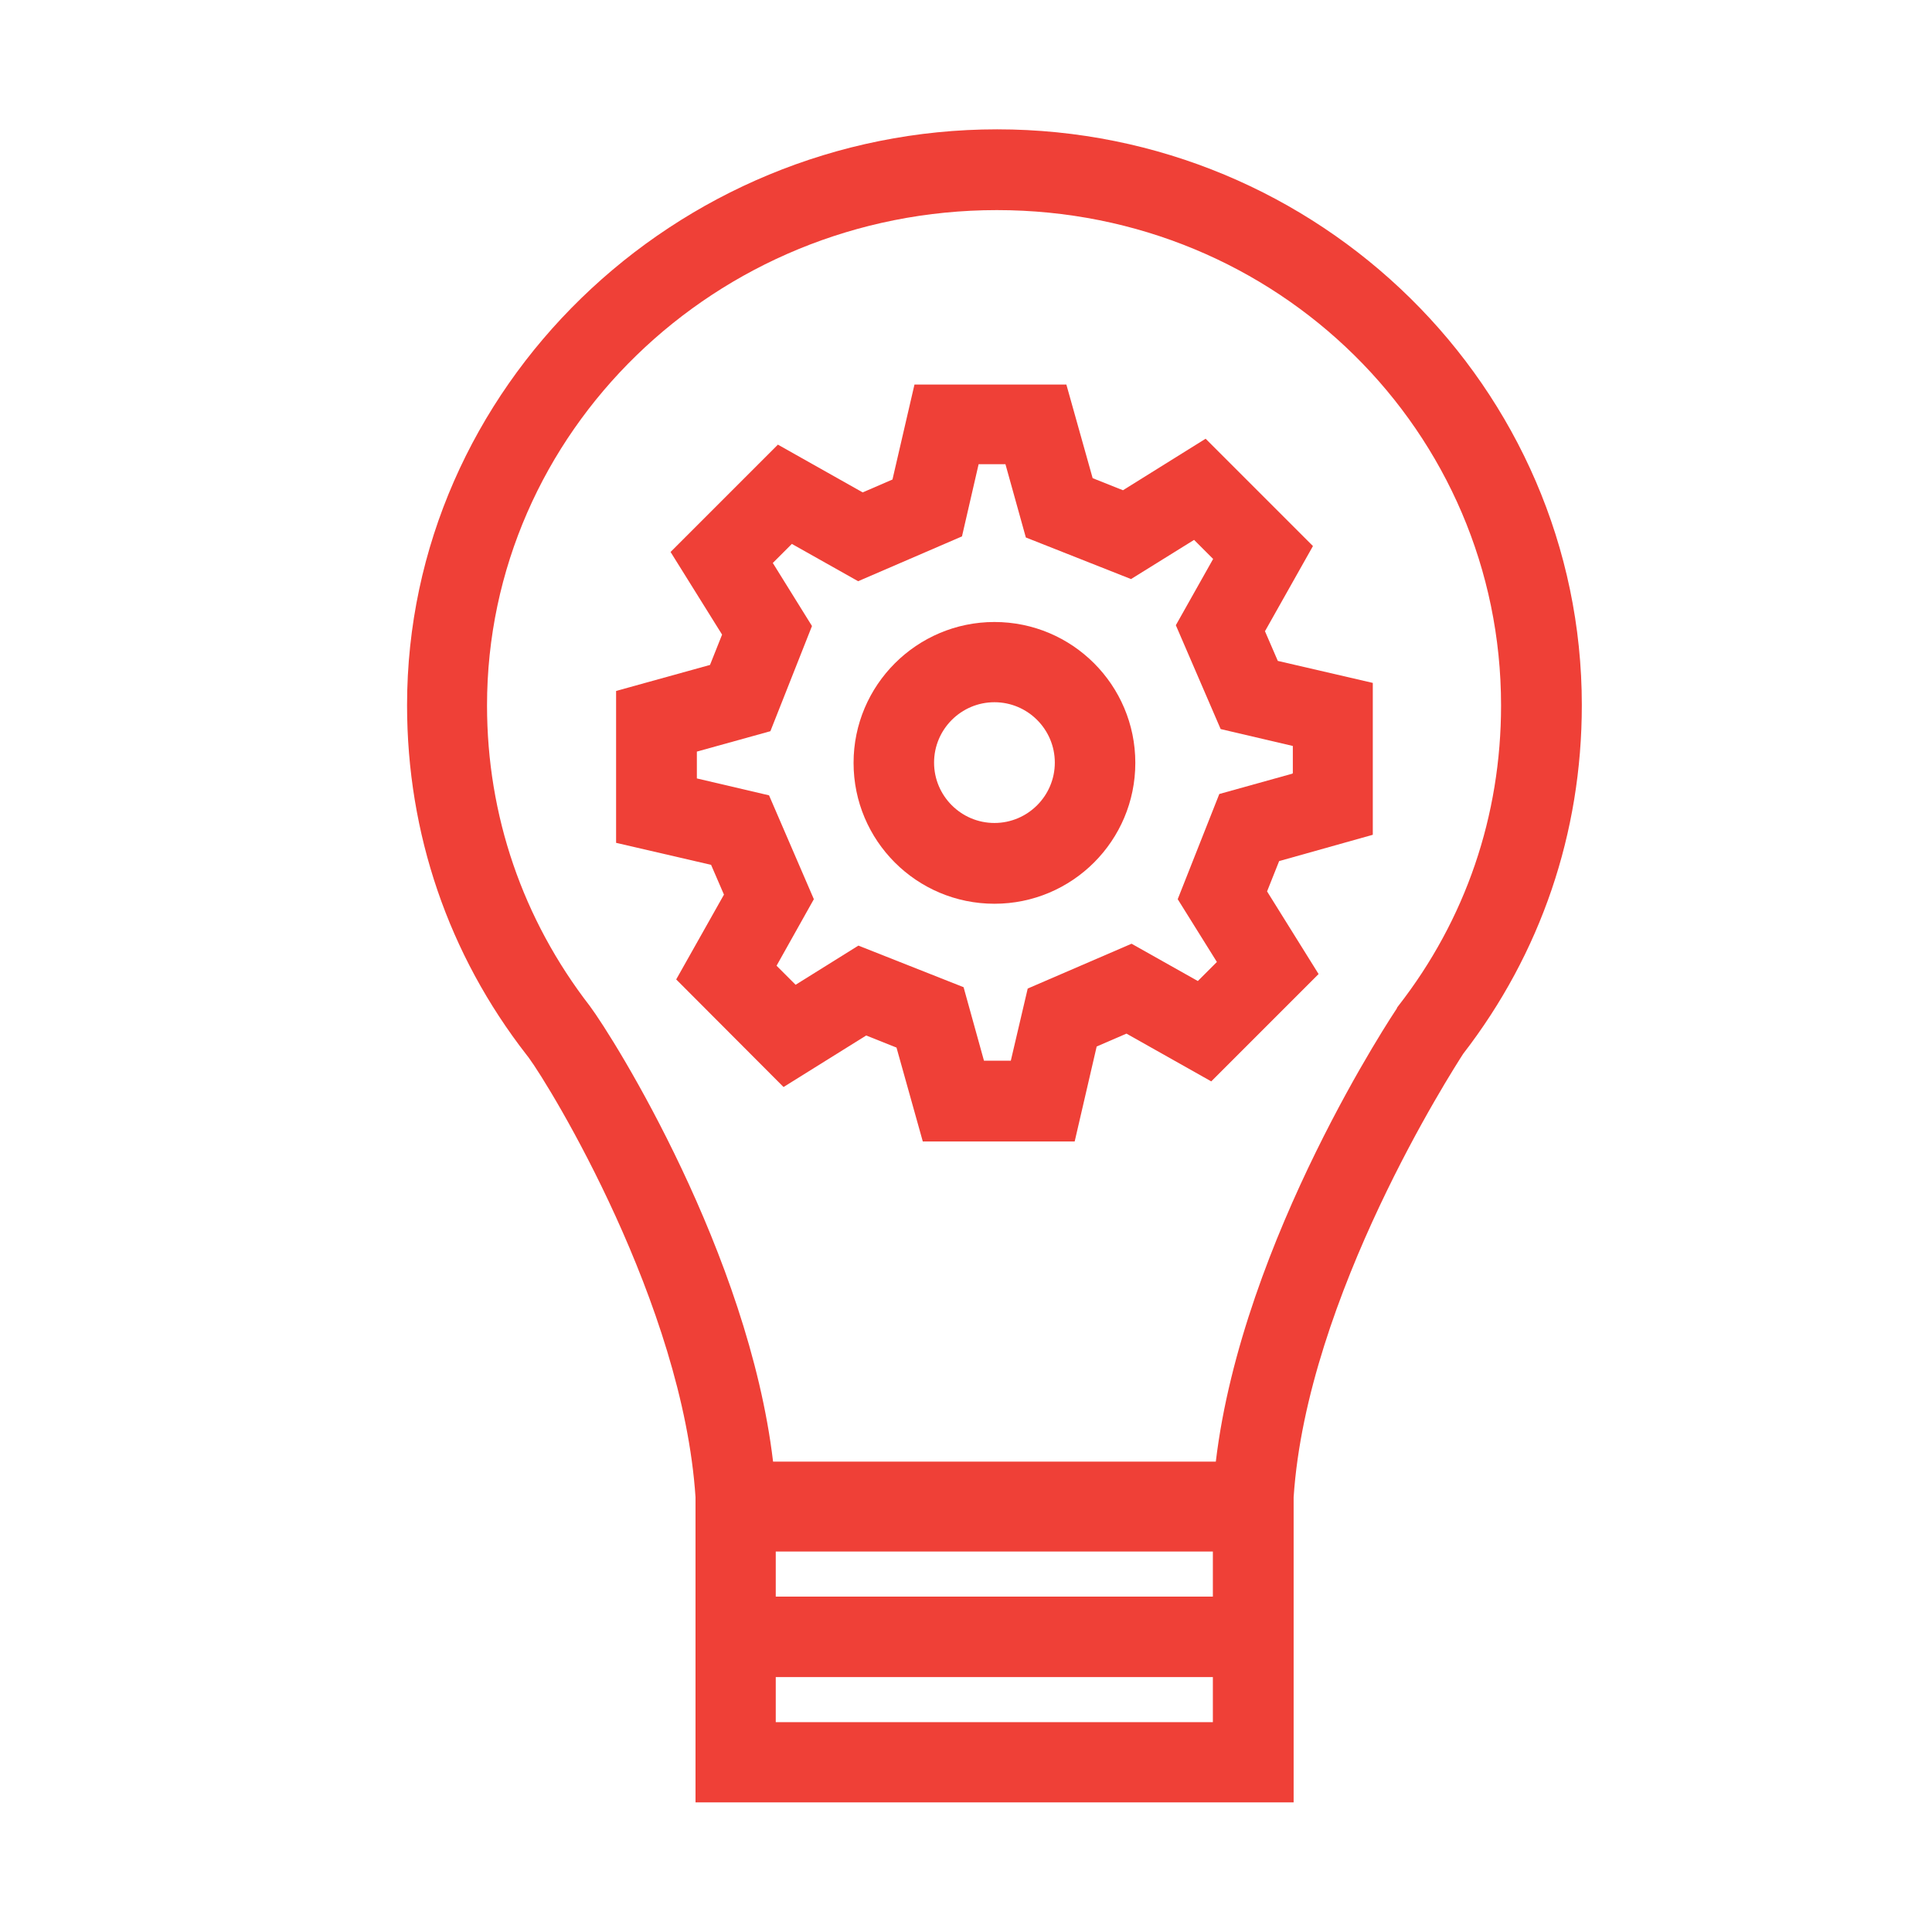
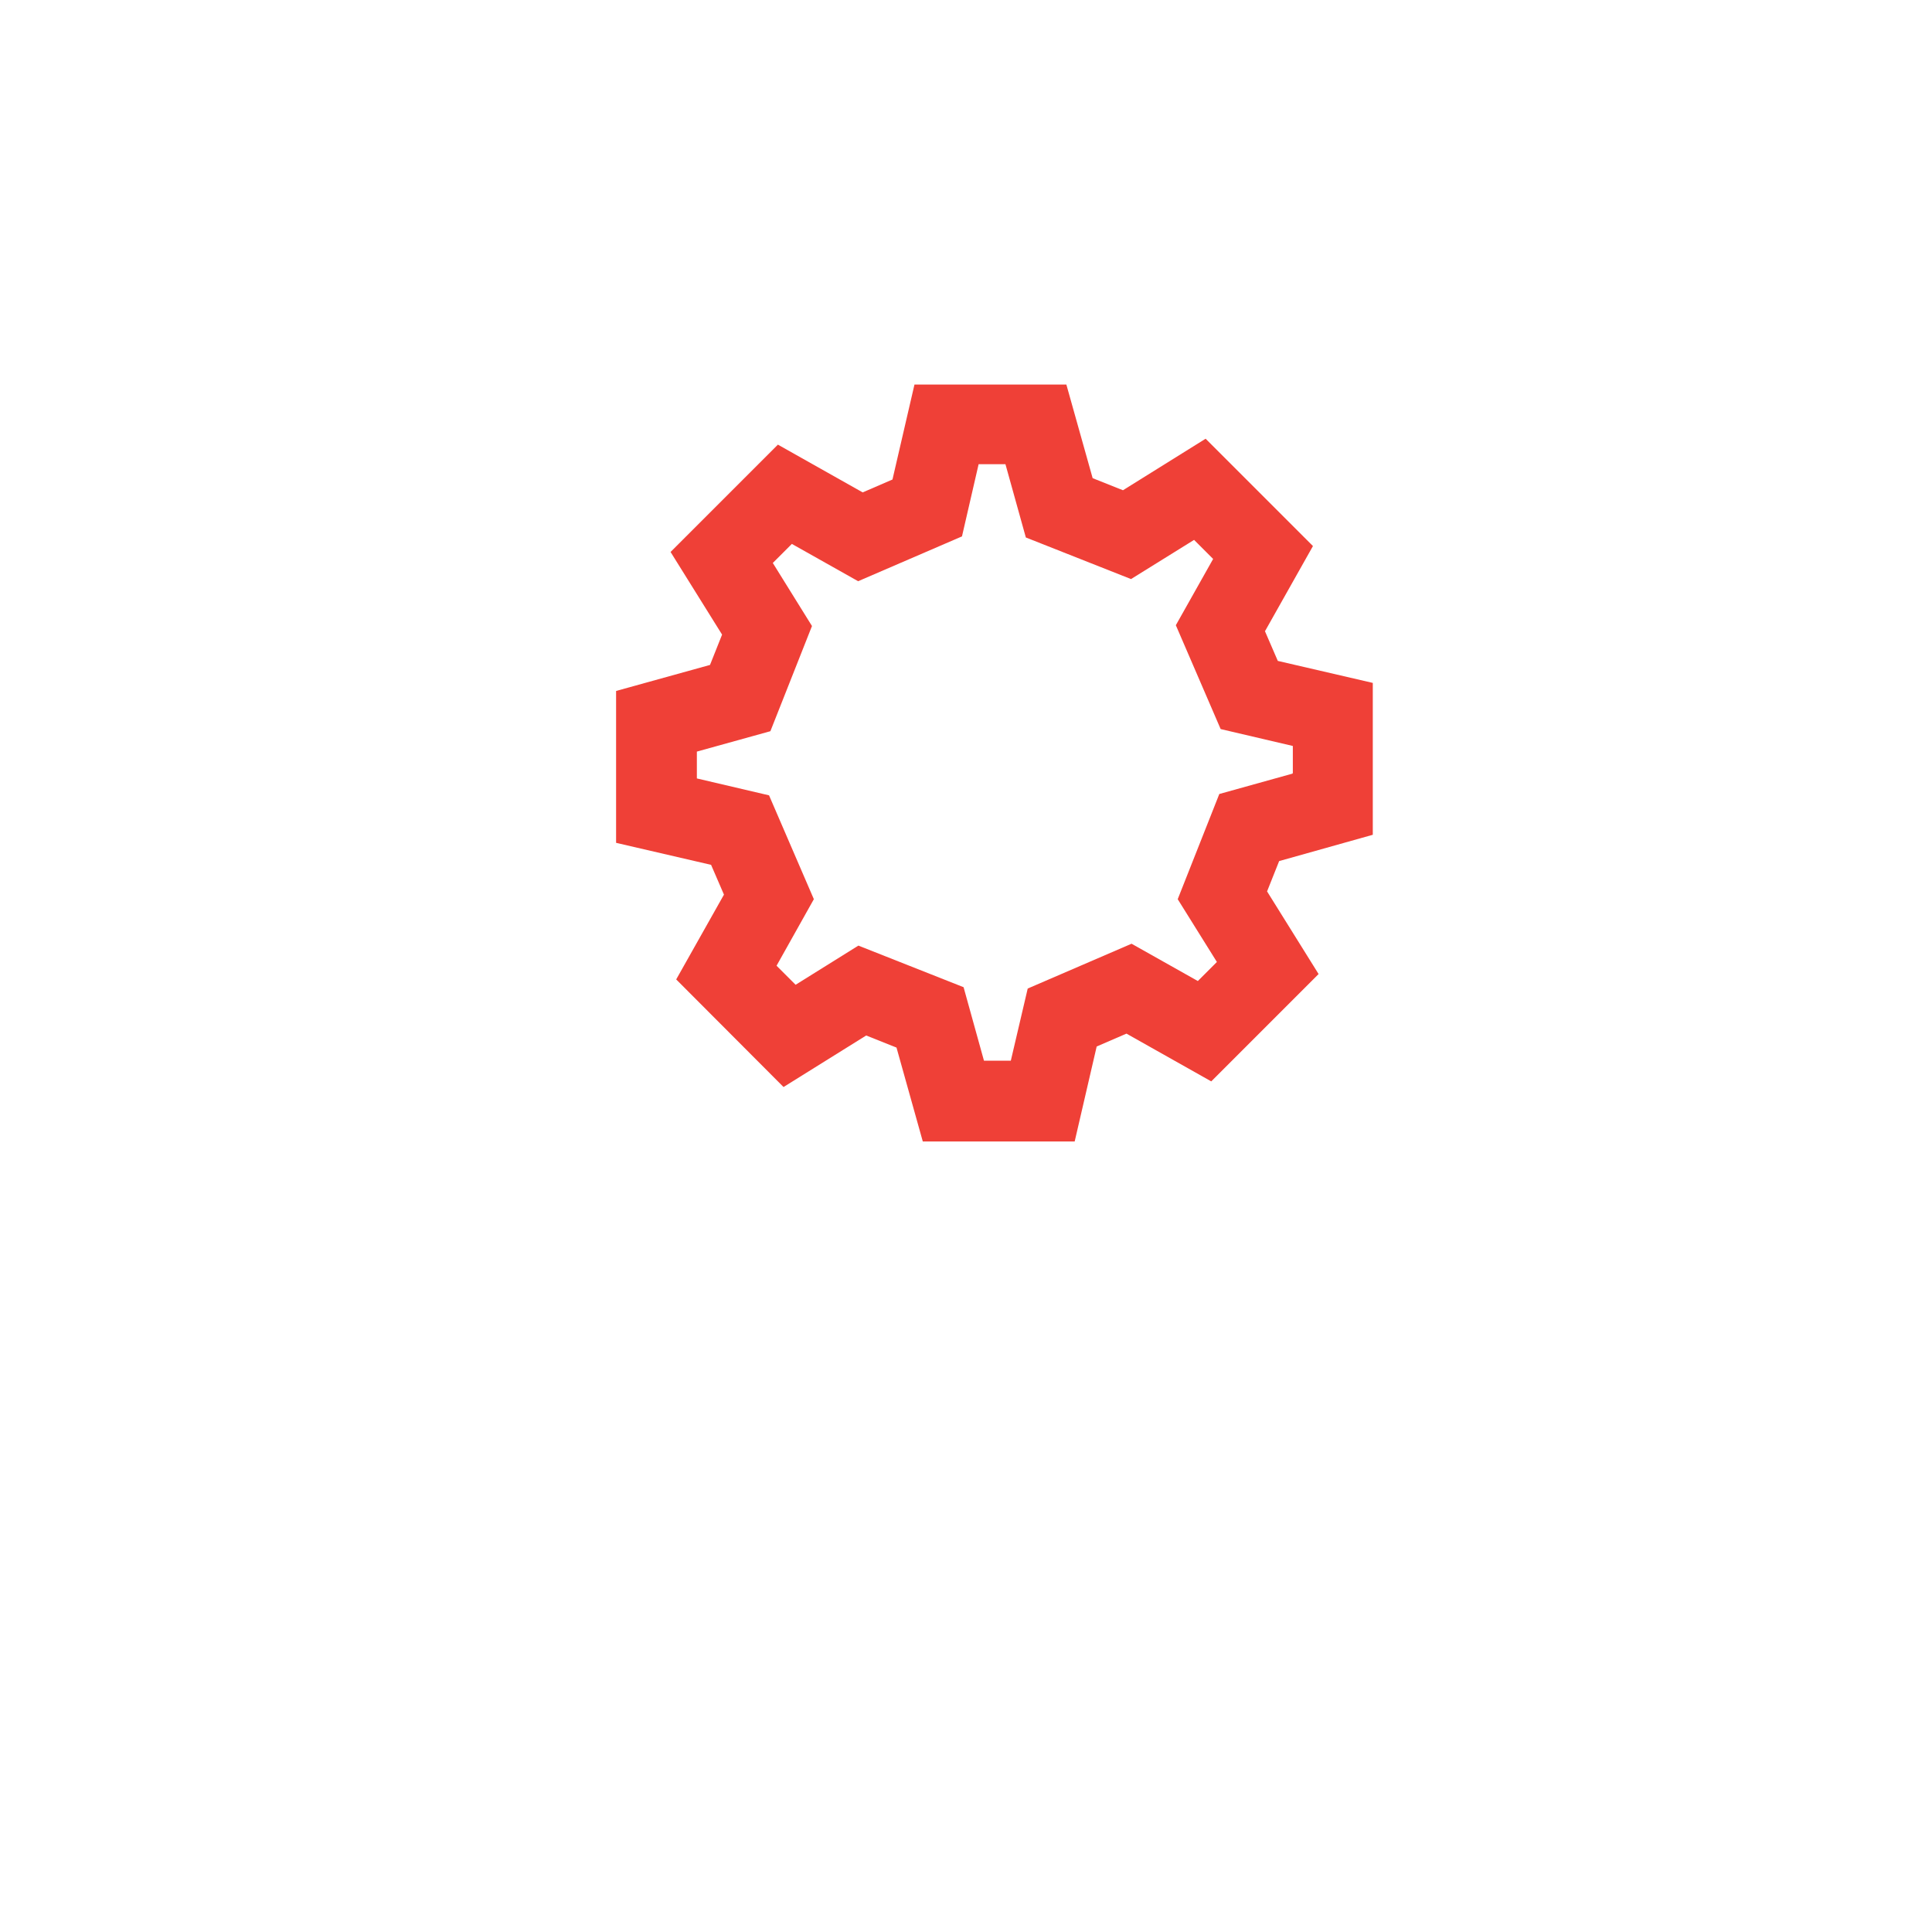
<svg xmlns="http://www.w3.org/2000/svg" id="Calque_1" viewBox="0 0 72 72">
-   <path d="M58.95,26.28c0-11.83-9.78-21.46-21.79-21.46S15.17,14.45,15.17,26.28c0,4.78,1.54,9.29,4.46,13.04l.07,.09c.82,1.11,5.75,9.2,6.22,16.39v11.37h22.29v-11.37c.49-7.48,5.93-15.92,6.32-16.53,2.89-3.74,4.42-8.23,4.42-12.99Zm-13.75,33.22H28.91v-1.68h16.29v1.68Zm-16.29,4.68v-1.68h16.29v1.68H28.91Zm23.16-26.62c-.06,.09-5.77,8.6-6.76,16.91H28.81c-.92-7.74-5.9-15.73-6.83-16.98h0c-2.5-3.23-3.83-7.1-3.83-11.2,0-10.18,8.52-18.46,19-18.46s18.79,8.28,18.79,18.46c0,4.11-1.32,7.98-3.83,11.2l-.06,.08Z" style="fill:#ef4037;" />
  <path d="M47.15,23.51l1.78-3.16-4-4-3.08,1.92-1.13-.45-.98-3.49h-5.66l-.82,3.54-1.11,.48-3.16-1.78-4,4,1.92,3.08-.45,1.13-3.5,.97v5.66l3.54,.82,.48,1.11-1.78,3.16,4,4.01,3.08-1.92,1.13,.45,.98,3.5h5.66l.82-3.54,1.11-.48,3.16,1.78,4-4-1.92-3.08,.45-1.13,3.49-.98v-5.66l-3.54-.82-.48-1.11Zm1.02,5.32l-2.73,.76-1.55,3.92,1.46,2.34-.71,.71-2.47-1.39-3.87,1.67-.63,2.69h-1l-.76-2.74-3.92-1.55-2.34,1.46-.71-.71,1.39-2.48-1.67-3.87-2.69-.63v-1l2.74-.76,1.55-3.92-1.46-2.35,.71-.71,2.47,1.39,3.87-1.67,.62-2.69h1l.76,2.73,3.92,1.55,2.35-1.46,.71,.71-1.39,2.47,1.67,3.87,2.69,.63v1Z" style="fill:#ef4037;" />
-   <path d="M37.06,23.18c-2.89,0-5.25,2.35-5.25,5.25s2.35,5.25,5.25,5.25,5.25-2.35,5.25-5.25-2.35-5.25-5.25-5.25Zm0,7.49c-1.24,0-2.25-1.01-2.25-2.25s1.01-2.25,2.25-2.25,2.25,1.01,2.25,2.25-1.01,2.25-2.25,2.25Z" style="fill:#ef4037;" />
</svg>